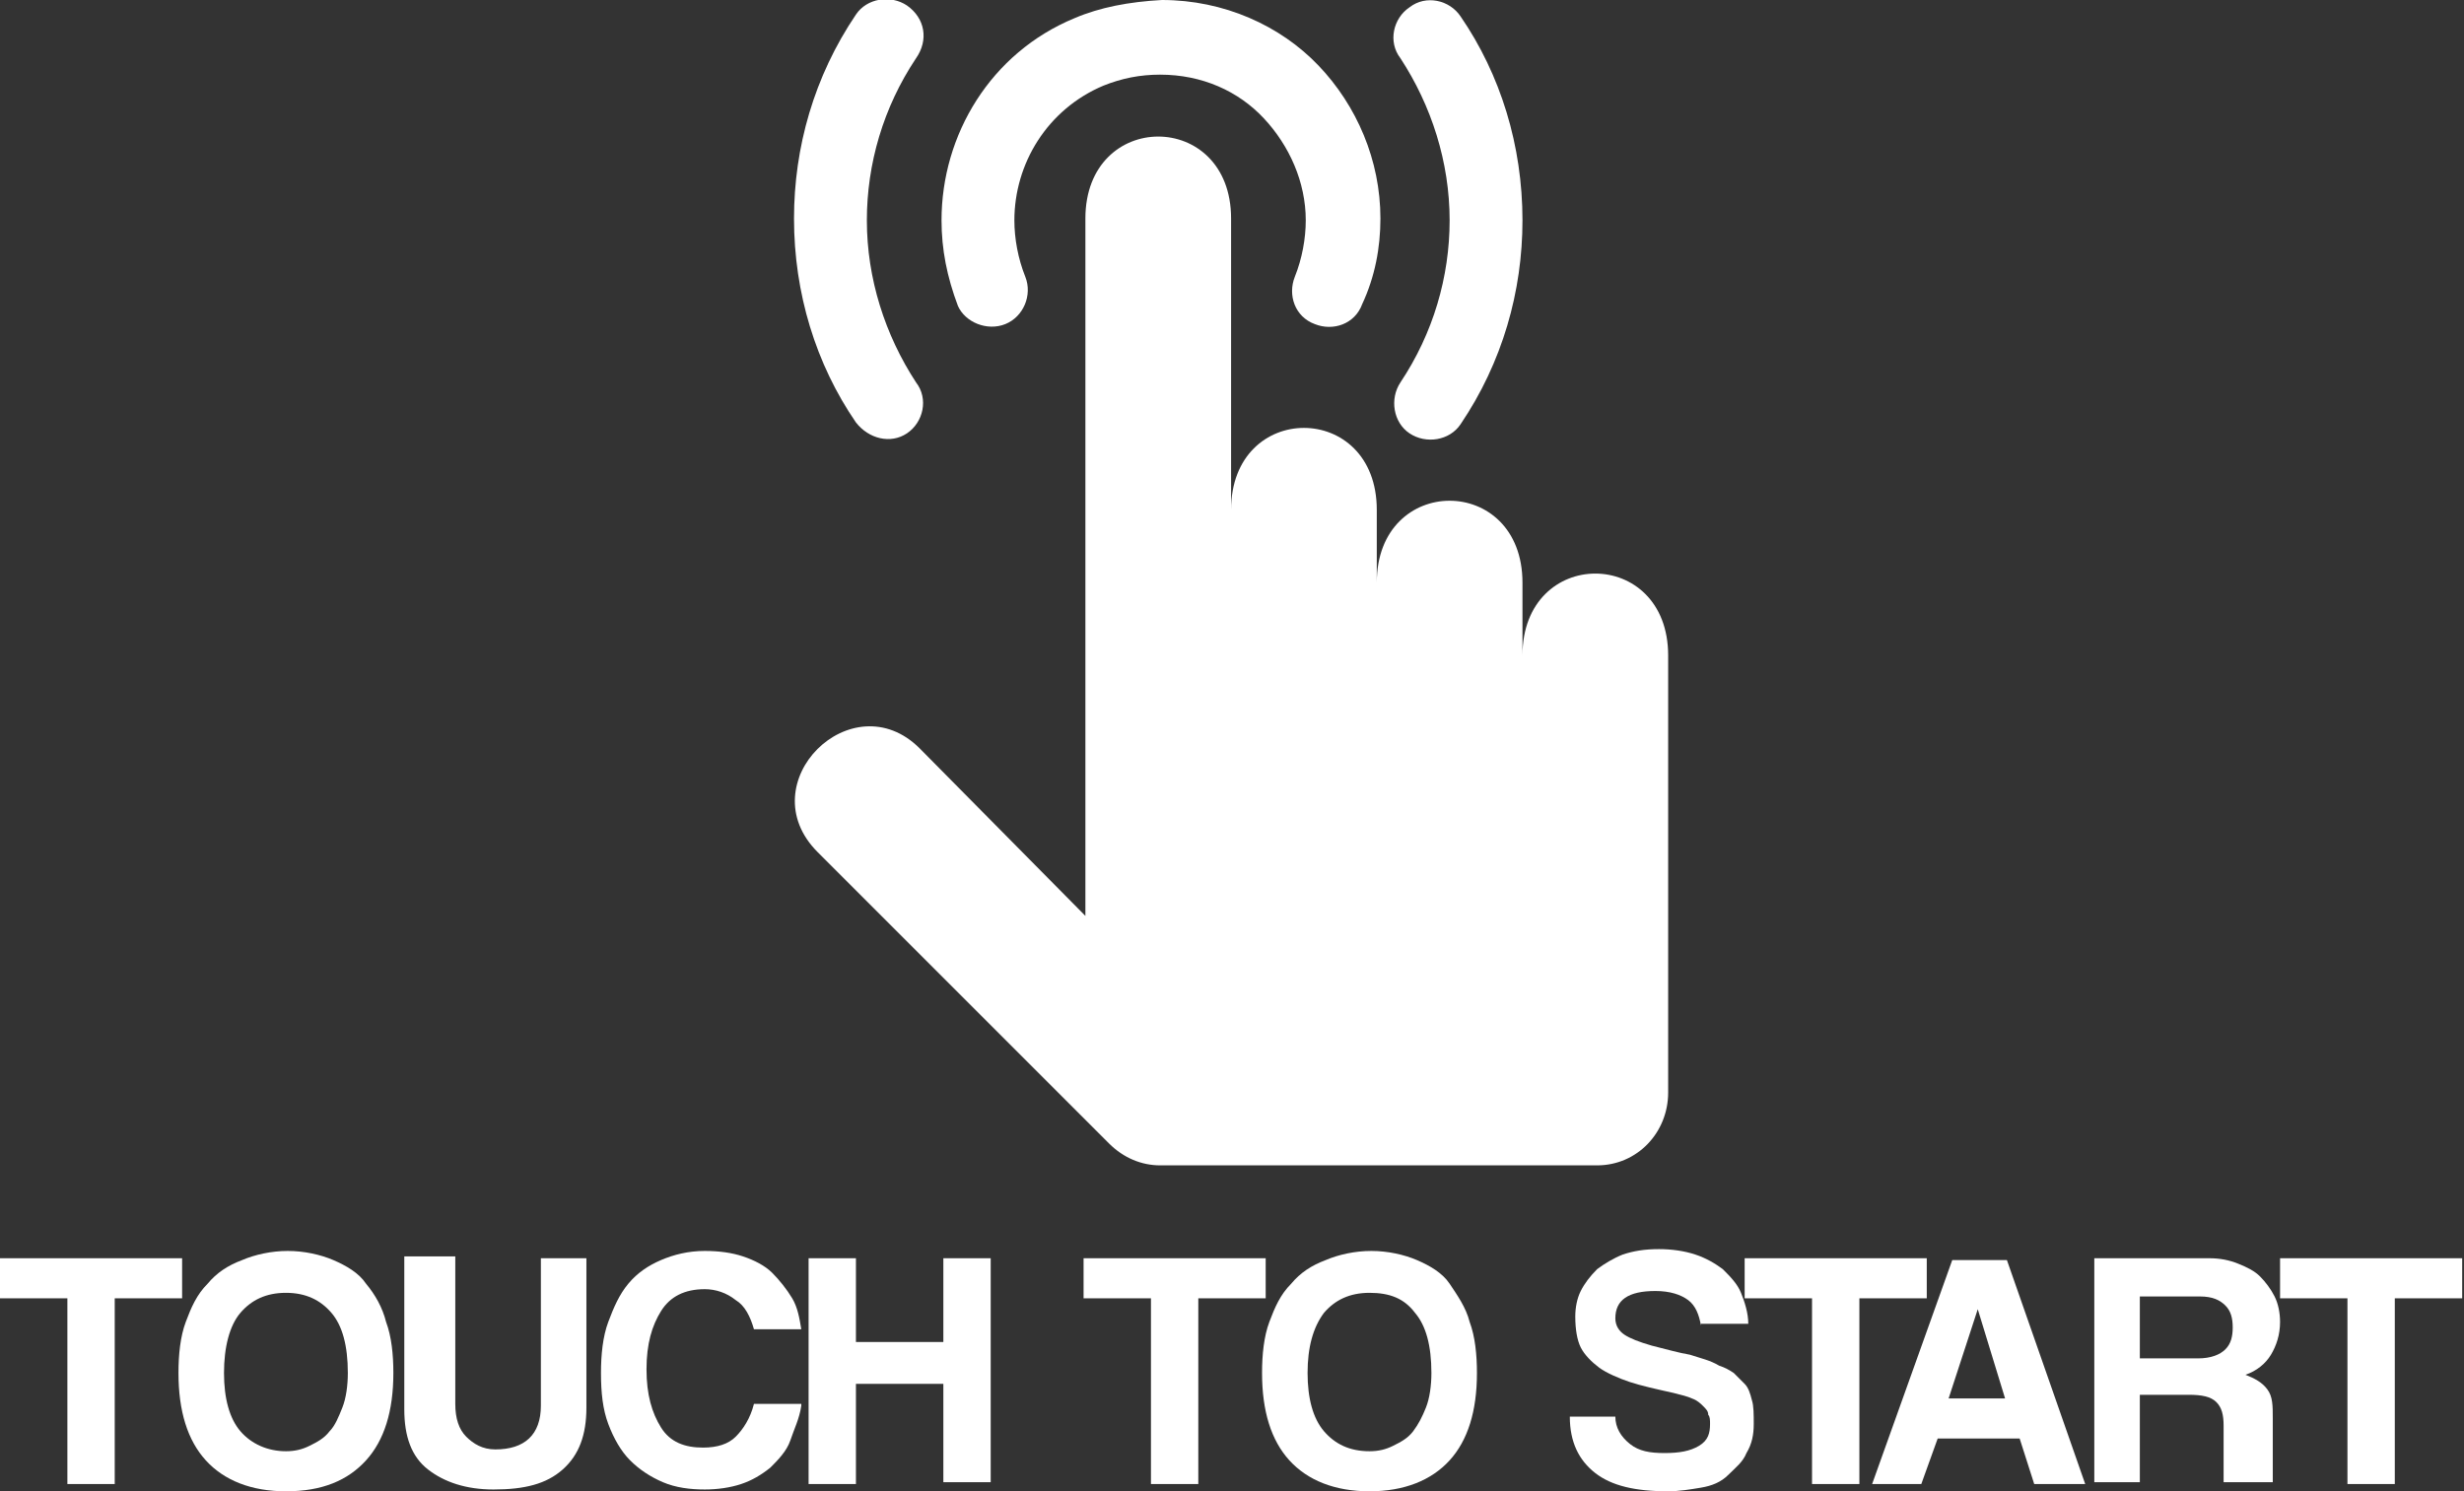
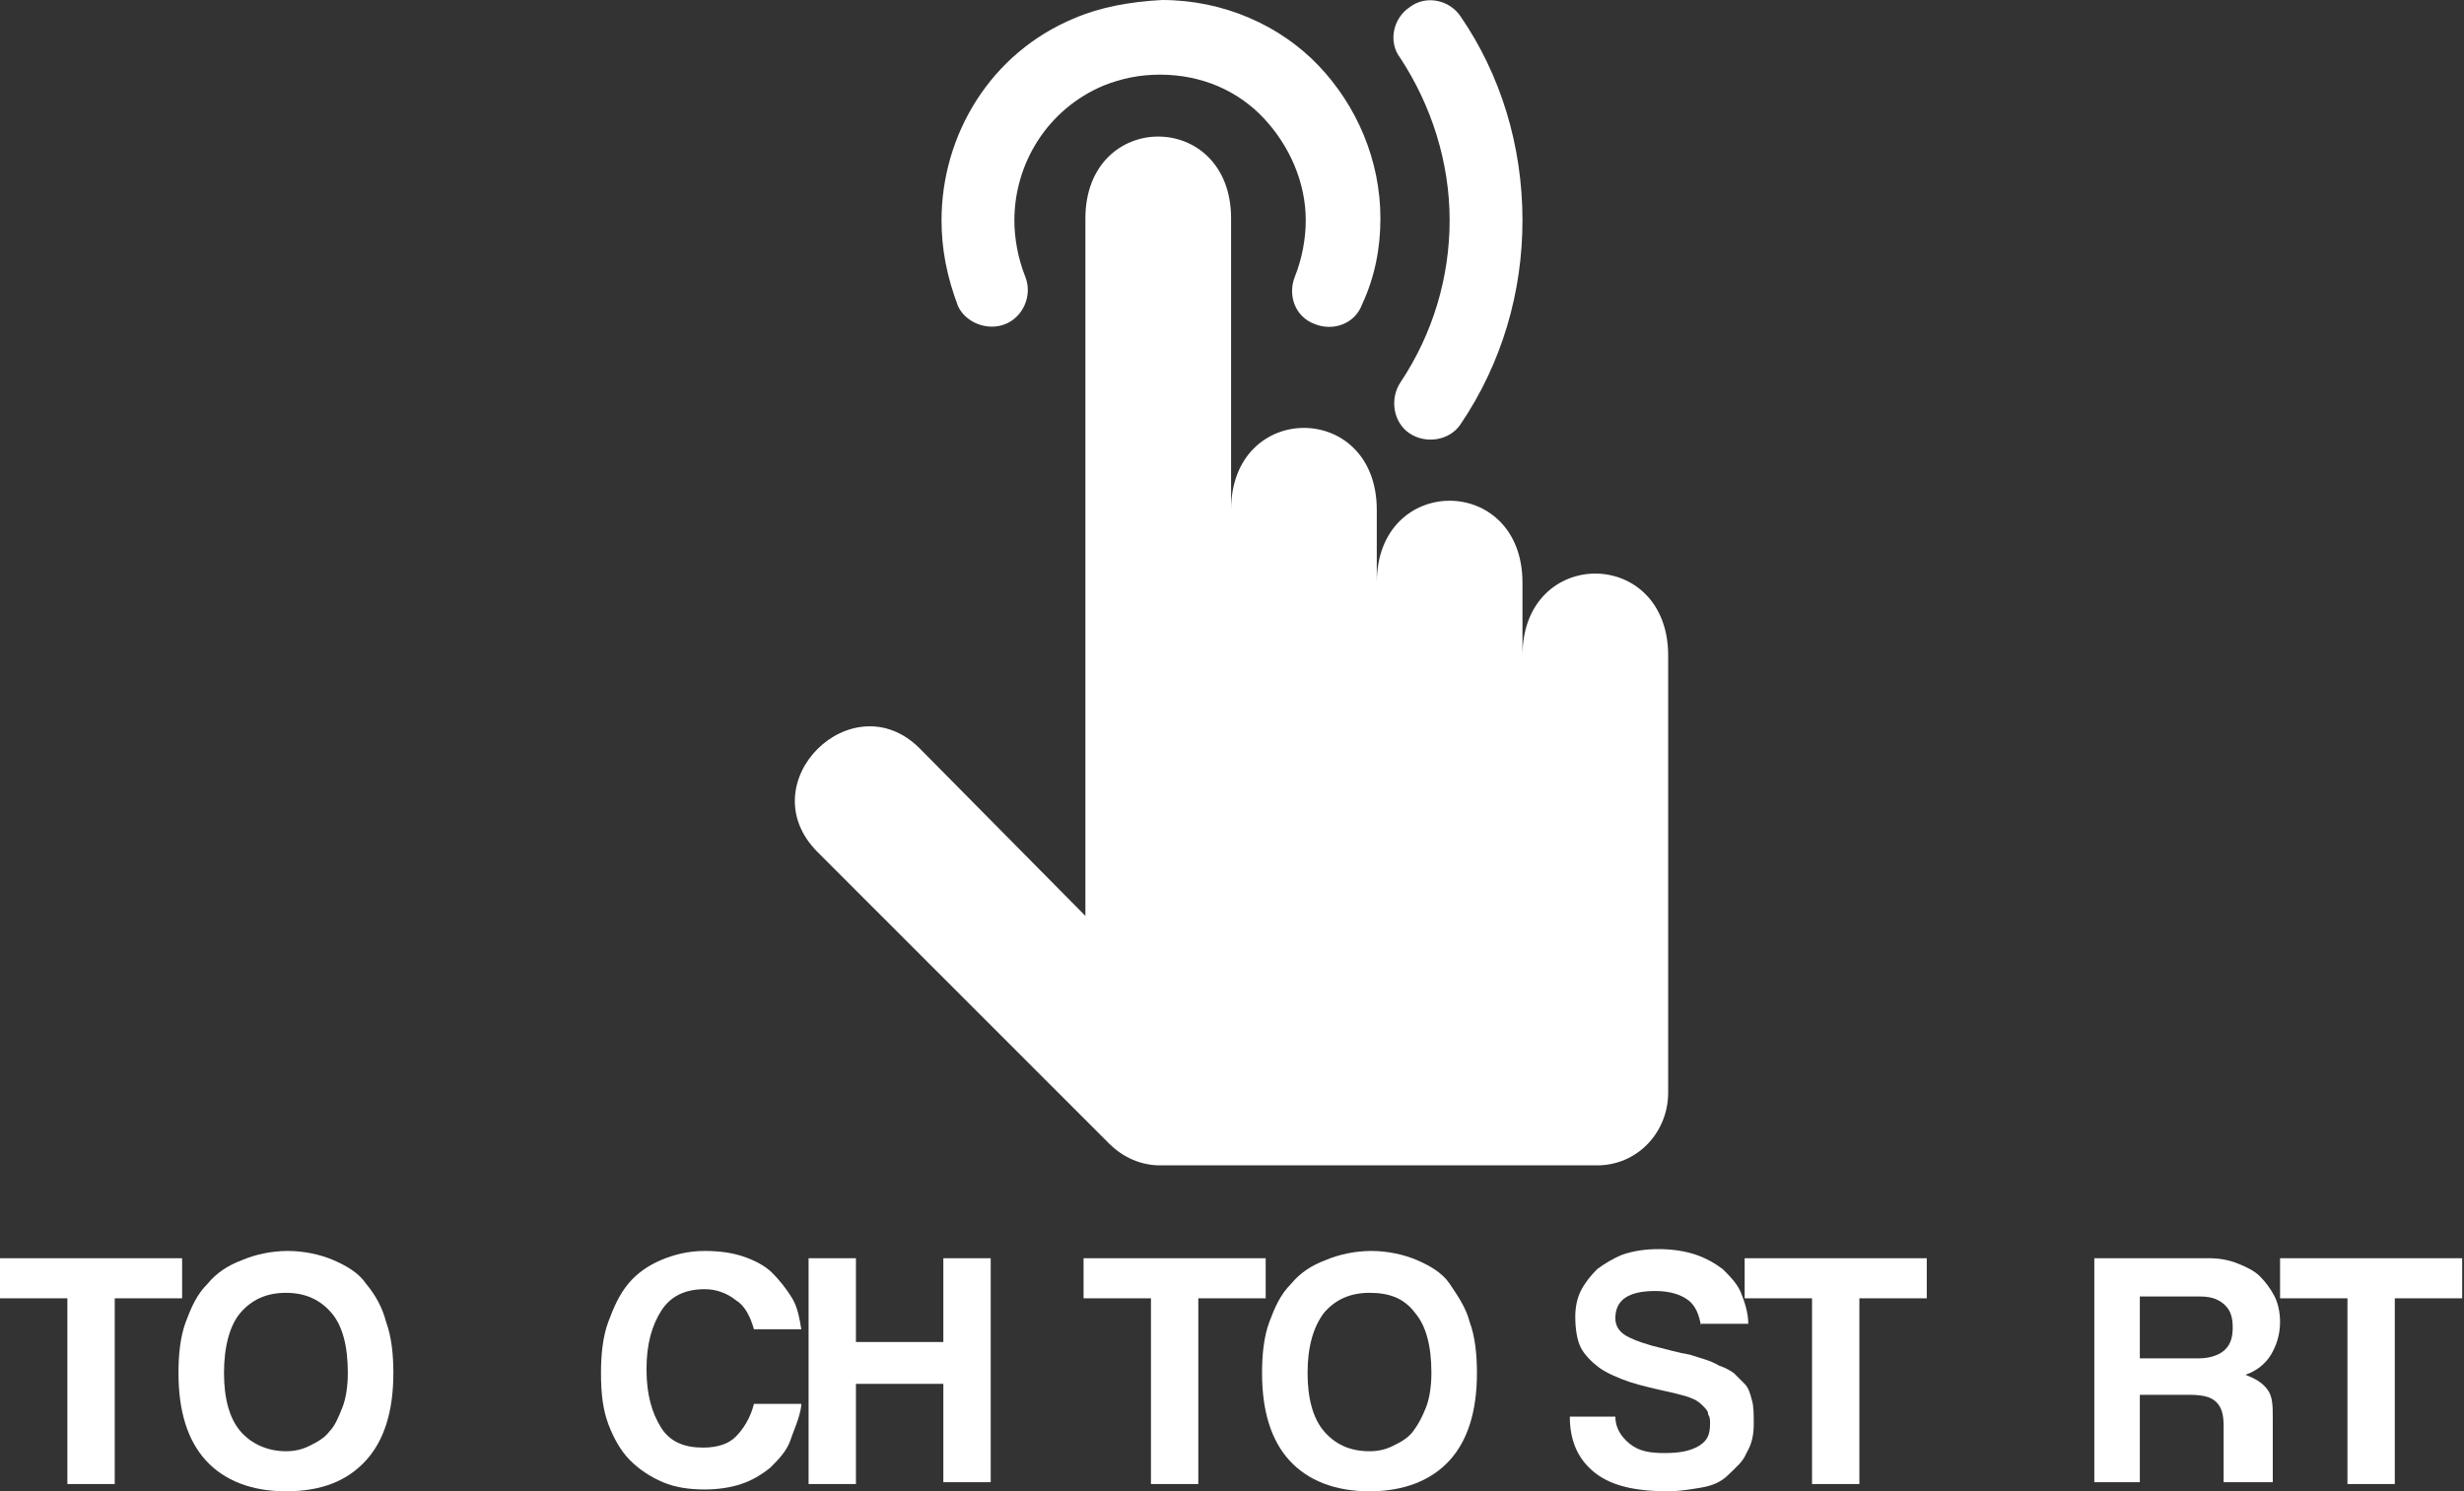
<svg xmlns="http://www.w3.org/2000/svg" version="1.1" id="Layer_1" x="0px" y="0px" viewBox="0 0 135.3 81.9" style="enable-background:new 0 0 135.3 81.9;" xml:space="preserve">
  <rect x="0" y="0" width="135.3" height="81.9" fill="#333333" stroke="none" />
  <style type="text/css">
	.st0{fill:#FFFFFF;}
</style>
  <title>Group 2</title>
  <desc>Created with Sketch.</desc>
  <g id="Page-1">
    <g id="_x34_0-Gesture-Icons" transform="translate(-185, -91)">
      <g id="Group-2" transform="translate(185, 91)">
        <path id="Fill-57" class="st0" d="M55.2,17.8c1-0.4,1.5-1.6,1.1-2.6c-0.4-1-0.6-2.1-0.6-3.1c0-3.1,1.8-6.1,4.9-7.4     c1-0.4,2-0.6,3.1-0.6c2.3,0,4.3,0.9,5.7,2.4c1.4,1.5,2.3,3.5,2.3,5.6c0,1-0.2,2.1-0.6,3.1c-0.4,1,0,2.2,1.1,2.6     c1,0.4,2.2,0,2.6-1.1c0.7-1.5,1-3.1,1-4.7c0-3.2-1.3-6.2-3.4-8.4c-2.1-2.2-5.2-3.6-8.6-3.6C62,0.1,60.4,0.4,59,1     c-4.6,1.9-7.3,6.4-7.3,11.1c0,1.6,0.3,3.1,0.9,4.7C53,17.7,54.2,18.2,55.2,17.8" />
-         <path id="Fill-58" class="st0" d="M49.8,23.8c0.9-0.6,1.2-1.9,0.5-2.8c-1.7-2.6-2.7-5.7-2.7-8.9c0-3.1,0.9-6.2,2.7-8.9     C51,2.2,50.8,1,49.8,0.3c-0.9-0.6-2.2-0.4-2.8,0.5c-2.3,3.4-3.4,7.3-3.4,11.2c0,4.1,1.2,8,3.4,11.2     C47.7,24.1,48.9,24.4,49.8,23.8" />
        <path id="Fill-59" class="st0" d="M77.4,23.8c0.9,0.6,2.2,0.4,2.8-0.5c2.3-3.4,3.4-7.3,3.4-11.2c0-4.1-1.2-8-3.4-11.2     c-0.6-0.9-1.9-1.2-2.8-0.5c-0.9,0.6-1.2,1.9-0.5,2.8c1.7,2.6,2.7,5.7,2.7,8.9c0,3.1-0.9,6.2-2.7,8.9     C76.3,21.9,76.5,23.2,77.4,23.8" />
        <path id="Fill-73" class="st0" d="M83.6,36v-4c0-6-8-6-8,0v-4c0-6-8-6-8,0V12c0-6-8-6-8,0v38.3l-9.1-9.2     c-3.7-3.7-9.4,1.9-5.6,5.7l16,16c0.8,0.8,1.8,1.2,2.8,1.2h24c2.2,0,3.9-1.8,3.9-4V36C91.6,30,83.6,30,83.6,36" />
      </g>
    </g>
  </g>
  <g>
    <path class="st0" d="M3.7,81.5V71.3H0v-2.2h10v2.2H6.3v10.2H3.7z" />
    <path class="st0" d="M15.7,81.9c-1.9,0-3.4-0.6-4.4-1.7s-1.5-2.7-1.5-4.8c0-1,0.1-2,0.4-2.8c0.3-0.8,0.6-1.5,1.2-2.1   c0.5-0.6,1.1-1,1.9-1.3c0.7-0.3,1.6-0.5,2.5-0.5c0.9,0,1.8,0.2,2.5,0.5c0.7,0.3,1.4,0.7,1.8,1.3c0.5,0.6,0.9,1.3,1.1,2.1   c0.3,0.8,0.4,1.8,0.4,2.8c0,2.1-0.5,3.7-1.5,4.8C19.1,81.3,17.7,81.9,15.7,81.9z M15.7,79.7c0.5,0,0.9-0.1,1.3-0.3   c0.4-0.2,0.8-0.4,1.1-0.8c0.3-0.3,0.5-0.8,0.7-1.3s0.3-1.2,0.3-1.9c0-1.5-0.3-2.6-0.9-3.3S16.8,71,15.7,71s-1.9,0.4-2.5,1.1   s-0.9,1.9-0.9,3.3s0.3,2.5,0.9,3.2S14.7,79.7,15.7,79.7z" />
-     <path class="st0" d="M29.6,69.1h2.6v8.2c0,1.5-0.4,2.6-1.3,3.4c-0.9,0.8-2.1,1.1-3.8,1.1c-1.5,0-2.7-0.4-3.6-1.1   c-0.9-0.7-1.3-1.8-1.3-3.3v-8.4H25v8.1c0,0.8,0.2,1.4,0.6,1.8c0.4,0.4,0.9,0.7,1.6,0.7c1.6,0,2.5-0.8,2.5-2.4V69.1z" />
    <path class="st0" d="M44,77.2c-0.1,0.7-0.4,1.3-0.6,1.9s-0.7,1.1-1.1,1.5c-0.5,0.4-1,0.7-1.6,0.9s-1.3,0.3-2,0.3   c-0.8,0-1.6-0.1-2.3-0.4s-1.3-0.7-1.8-1.2c-0.5-0.5-0.9-1.2-1.2-2c-0.3-0.8-0.4-1.7-0.4-2.8c0-1,0.1-2,0.4-2.8s0.6-1.5,1.1-2.1   c0.5-0.6,1.1-1,1.8-1.3s1.5-0.5,2.4-0.5c0.8,0,1.5,0.1,2.1,0.3c0.6,0.2,1.2,0.5,1.6,0.9s0.8,0.9,1.1,1.4s0.4,1.1,0.5,1.7h-2.6   c-0.2-0.7-0.5-1.3-1-1.6c-0.5-0.4-1.1-0.6-1.7-0.6c-1.1,0-1.9,0.4-2.4,1.2c-0.5,0.8-0.8,1.8-0.8,3.2c0,1.4,0.3,2.4,0.8,3.2   c0.5,0.8,1.3,1.1,2.3,1.1c0.8,0,1.4-0.2,1.8-0.6s0.8-1,1-1.8H44z" />
    <path class="st0" d="M51.8,81.5v-5.5H47v5.5h-2.6V69.1H47v4.6h4.8v-4.6h2.6v12.3H51.8z" />
    <path class="st0" d="M63.2,81.5V71.3h-3.7v-2.2h10v2.2h-3.7v10.2H63.2z" />
    <path class="st0" d="M75.2,81.9c-1.9,0-3.4-0.6-4.4-1.7s-1.5-2.7-1.5-4.8c0-1,0.1-2,0.4-2.8c0.3-0.8,0.6-1.5,1.2-2.1   c0.5-0.6,1.1-1,1.9-1.3c0.7-0.3,1.6-0.5,2.5-0.5c0.9,0,1.8,0.2,2.5,0.5c0.7,0.3,1.4,0.7,1.8,1.3s0.9,1.3,1.1,2.1   c0.3,0.8,0.4,1.8,0.4,2.8c0,2.1-0.5,3.7-1.5,4.8C78.6,81.3,77.1,81.9,75.2,81.9z M75.2,79.7c0.5,0,0.9-0.1,1.3-0.3   c0.4-0.2,0.8-0.4,1.1-0.8s0.5-0.8,0.7-1.3s0.3-1.2,0.3-1.9c0-1.5-0.3-2.6-0.9-3.3c-0.6-0.8-1.4-1.1-2.5-1.1s-1.9,0.4-2.5,1.1   c-0.6,0.8-0.9,1.9-0.9,3.3s0.3,2.5,0.9,3.2S74.1,79.7,75.2,79.7z" />
    <path class="st0" d="M93.4,72.8c-0.1-0.6-0.3-1.1-0.7-1.4c-0.4-0.3-1-0.5-1.8-0.5c-1.5,0-2.2,0.5-2.2,1.5c0,0.4,0.2,0.7,0.5,0.9   c0.3,0.2,0.8,0.4,1.5,0.6c0.8,0.2,1.5,0.4,2.1,0.5c0.6,0.2,1.1,0.3,1.6,0.6c0.3,0.1,0.5,0.2,0.8,0.4c0.2,0.2,0.4,0.4,0.6,0.6   c0.2,0.2,0.3,0.5,0.4,0.9c0.1,0.3,0.1,0.8,0.1,1.3c0,0.6-0.1,1.1-0.4,1.6c-0.2,0.5-0.6,0.8-1,1.2s-0.9,0.6-1.5,0.7   s-1.2,0.2-1.8,0.2c-1.8,0-3.1-0.3-4-1c-0.9-0.7-1.4-1.7-1.4-3.1h2.5c0,0.6,0.3,1.1,0.8,1.5c0.5,0.4,1.1,0.5,1.9,0.5   c0.8,0,1.4-0.1,1.9-0.4s0.6-0.7,0.6-1.2c0-0.2,0-0.4-0.1-0.5c0-0.2-0.1-0.3-0.3-0.5c-0.1-0.1-0.3-0.3-0.6-0.4   c-0.2-0.1-0.6-0.2-1-0.3c-0.9-0.2-1.8-0.4-2.4-0.6s-1.3-0.5-1.7-0.8c-0.4-0.3-0.8-0.7-1-1.1c-0.2-0.4-0.3-1-0.3-1.7   c0-0.5,0.1-1,0.3-1.4c0.2-0.4,0.5-0.8,0.9-1.2c0.4-0.3,0.9-0.6,1.4-0.8c0.6-0.2,1.2-0.3,2-0.3c0.7,0,1.4,0.1,2,0.3   c0.6,0.2,1.1,0.5,1.5,0.8c0.4,0.4,0.8,0.8,1,1.3c0.2,0.5,0.4,1.1,0.4,1.7H93.4z" />
    <path class="st0" d="M99.5,81.5V71.3h-3.7v-2.2h10v2.2h-3.7v10.2H99.5z" />
-     <path class="st0" d="M111.7,81.5l-0.8-2.5h-4.5l-0.9,2.5h-2.7l4.4-12.3h3l4.3,12.3H111.7z M108.6,71.9L108.6,71.9l-1.6,4.9h3.1   L108.6,71.9z" />
    <path class="st0" d="M122.1,81.5v-3.2c0-0.6-0.1-1-0.4-1.3s-0.8-0.4-1.5-0.4h-2.7v4.8h-2.5V69.1h6.3c0.6,0,1.1,0.1,1.6,0.3   c0.5,0.2,0.9,0.4,1.2,0.7c0.3,0.3,0.6,0.7,0.8,1.1c0.2,0.4,0.3,0.9,0.3,1.4c0,0.7-0.2,1.3-0.5,1.8c-0.3,0.5-0.8,0.9-1.4,1.1   c0.5,0.2,0.9,0.4,1.2,0.8s0.3,0.9,0.3,1.6v3.5H122.1z M117.5,71.3v3.3h3.2c0.7,0,1.2-0.2,1.5-0.5c0.3-0.3,0.4-0.7,0.4-1.2   c0-0.5-0.1-0.9-0.4-1.2c-0.3-0.3-0.7-0.5-1.4-0.5H117.5z" />
    <path class="st0" d="M128.9,81.5V71.3h-3.7v-2.2h10v2.2h-3.7v10.2H128.9z" />
  </g>
</svg>